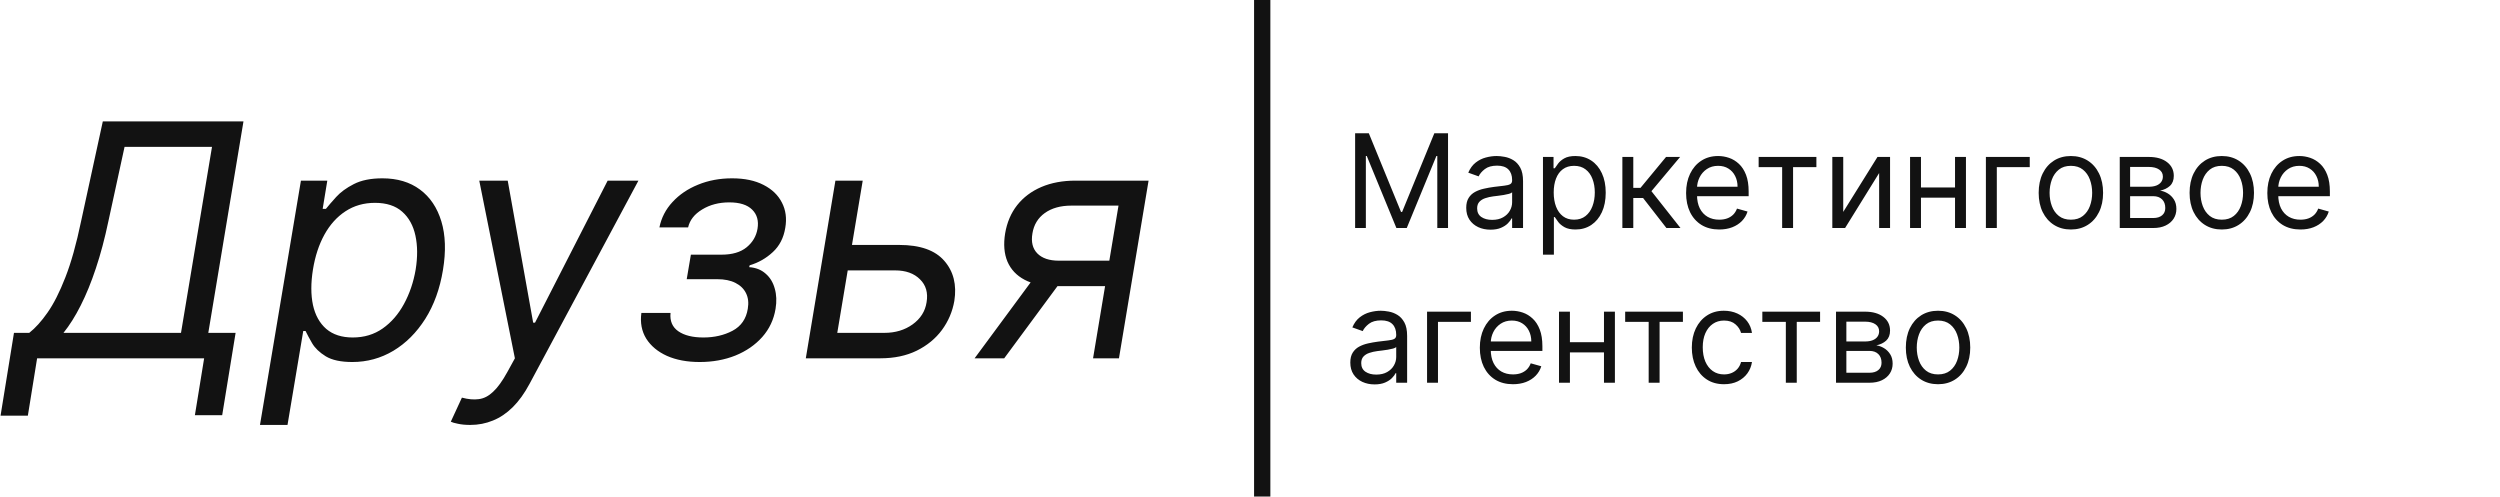
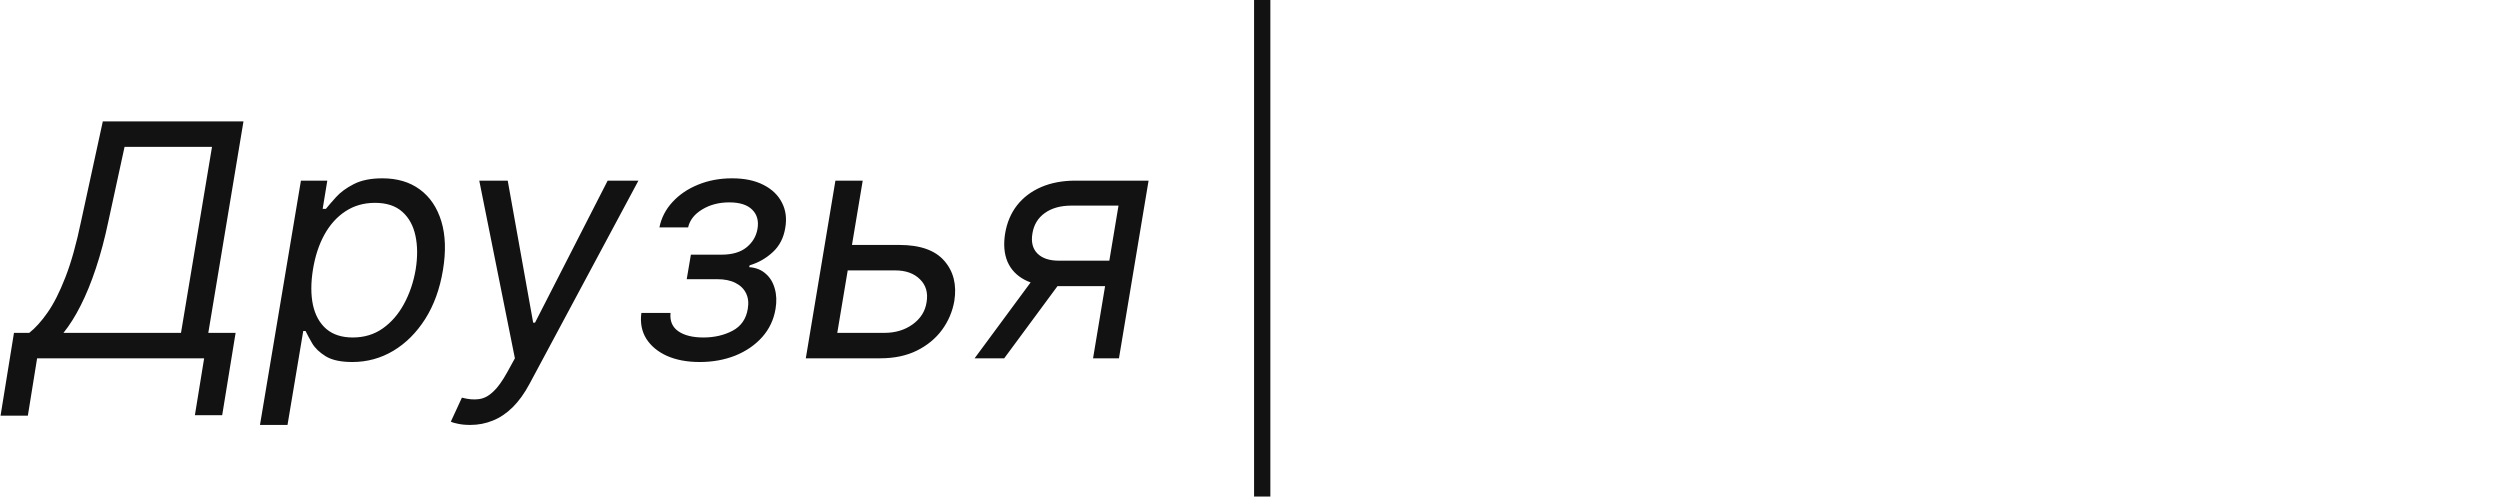
<svg xmlns="http://www.w3.org/2000/svg" width="307" height="61" viewBox="0 0 307 61" fill="none">
-   <path d="M166.409 16.364H168.091L172.045 26.023H172.182L176.136 16.364H177.818V28H176.5V19.159H176.386L172.75 28H171.477L167.841 19.159H167.727V28H166.409V16.364ZM183.03 28.204C182.477 28.204 181.975 28.1 181.524 27.892C181.073 27.68 180.715 27.375 180.45 26.977C180.185 26.576 180.053 26.091 180.053 25.523C180.053 25.023 180.151 24.617 180.348 24.307C180.545 23.992 180.808 23.746 181.138 23.568C181.467 23.39 181.831 23.258 182.229 23.171C182.63 23.079 183.034 23.008 183.439 22.954C183.969 22.886 184.399 22.835 184.729 22.801C185.062 22.763 185.304 22.701 185.456 22.614C185.611 22.526 185.689 22.375 185.689 22.159V22.114C185.689 21.553 185.536 21.117 185.229 20.807C184.926 20.496 184.465 20.341 183.848 20.341C183.208 20.341 182.706 20.481 182.342 20.761C181.979 21.042 181.723 21.341 181.575 21.659L180.303 21.204C180.53 20.674 180.833 20.261 181.212 19.966C181.594 19.667 182.011 19.458 182.462 19.341C182.916 19.22 183.363 19.159 183.803 19.159C184.083 19.159 184.405 19.193 184.768 19.261C185.136 19.326 185.49 19.46 185.831 19.665C186.176 19.869 186.462 20.178 186.689 20.591C186.916 21.004 187.03 21.557 187.03 22.25V28H185.689V26.818H185.621C185.53 27.008 185.378 27.21 185.166 27.426C184.954 27.642 184.672 27.826 184.32 27.977C183.967 28.129 183.537 28.204 183.03 28.204ZM183.234 27C183.765 27 184.212 26.896 184.575 26.688C184.943 26.479 185.219 26.21 185.405 25.881C185.594 25.551 185.689 25.204 185.689 24.841V23.614C185.632 23.682 185.507 23.744 185.314 23.801C185.125 23.854 184.905 23.901 184.655 23.943C184.409 23.981 184.168 24.015 183.933 24.046C183.702 24.072 183.515 24.095 183.371 24.114C183.022 24.159 182.696 24.233 182.393 24.335C182.094 24.434 181.852 24.583 181.666 24.784C181.484 24.981 181.393 25.25 181.393 25.591C181.393 26.057 181.566 26.409 181.911 26.648C182.259 26.883 182.7 27 183.234 27ZM189.477 31.273V19.273H190.773V20.659H190.932C191.03 20.508 191.167 20.314 191.341 20.079C191.519 19.841 191.773 19.629 192.102 19.443C192.436 19.254 192.886 19.159 193.455 19.159C194.189 19.159 194.837 19.343 195.398 19.71C195.958 20.078 196.396 20.599 196.71 21.273C197.025 21.947 197.182 22.742 197.182 23.659C197.182 24.583 197.025 25.384 196.71 26.062C196.396 26.737 195.96 27.259 195.403 27.631C194.847 27.998 194.205 28.182 193.477 28.182C192.917 28.182 192.468 28.089 192.131 27.903C191.794 27.714 191.534 27.5 191.352 27.261C191.17 27.019 191.03 26.818 190.932 26.659H190.818V31.273H189.477ZM190.795 23.636C190.795 24.296 190.892 24.877 191.085 25.381C191.278 25.881 191.561 26.273 191.932 26.557C192.303 26.837 192.758 26.977 193.295 26.977C193.856 26.977 194.324 26.829 194.699 26.534C195.078 26.235 195.362 25.833 195.551 25.329C195.744 24.822 195.841 24.258 195.841 23.636C195.841 23.023 195.746 22.47 195.557 21.977C195.371 21.481 195.089 21.089 194.71 20.801C194.335 20.509 193.864 20.364 193.295 20.364C192.75 20.364 192.292 20.502 191.92 20.778C191.549 21.051 191.269 21.434 191.08 21.926C190.89 22.415 190.795 22.985 190.795 23.636ZM199.227 28V19.273H200.568V23.068H201.455L204.591 19.273H206.318L202.795 23.477L206.364 28H204.636L201.773 24.318H200.568V28H199.227ZM211.121 28.182C210.28 28.182 209.554 27.996 208.945 27.625C208.339 27.25 207.871 26.727 207.541 26.057C207.215 25.383 207.053 24.599 207.053 23.704C207.053 22.811 207.215 22.023 207.541 21.341C207.871 20.655 208.329 20.121 208.916 19.739C209.507 19.352 210.196 19.159 210.984 19.159C211.439 19.159 211.888 19.235 212.331 19.386C212.774 19.538 213.178 19.784 213.541 20.125C213.905 20.462 214.195 20.909 214.411 21.466C214.626 22.023 214.734 22.708 214.734 23.523V24.091H208.007V22.932H213.371C213.371 22.439 213.272 22 213.075 21.614C212.882 21.227 212.606 20.922 212.246 20.699C211.89 20.475 211.469 20.364 210.984 20.364C210.45 20.364 209.988 20.496 209.598 20.761C209.212 21.023 208.914 21.364 208.706 21.784C208.498 22.204 208.393 22.655 208.393 23.136V23.909C208.393 24.568 208.507 25.127 208.734 25.585C208.965 26.04 209.286 26.386 209.695 26.625C210.104 26.86 210.579 26.977 211.121 26.977C211.473 26.977 211.791 26.928 212.075 26.829C212.363 26.727 212.611 26.576 212.82 26.375C213.028 26.171 213.189 25.917 213.303 25.614L214.598 25.977C214.462 26.417 214.232 26.803 213.911 27.136C213.589 27.466 213.191 27.724 212.717 27.909C212.244 28.091 211.712 28.182 211.121 28.182ZM215.962 20.523V19.273H223.053V20.523H220.189V28H218.848V20.523H215.962ZM226.349 26.023L230.554 19.273H232.099V28H230.759V21.25L226.577 28H225.009V19.273H226.349V26.023ZM240.396 23.023V24.273H235.578V23.023H240.396ZM235.896 19.273V28H234.555V19.273H235.896ZM241.419 19.273V28H240.078V19.273H241.419ZM249.254 19.273V20.523H245.209V28H243.868V19.273H249.254ZM254.304 28.182C253.516 28.182 252.825 27.994 252.23 27.619C251.639 27.244 251.177 26.72 250.844 26.046C250.514 25.371 250.349 24.583 250.349 23.682C250.349 22.773 250.514 21.979 250.844 21.301C251.177 20.623 251.639 20.097 252.23 19.722C252.825 19.347 253.516 19.159 254.304 19.159C255.092 19.159 255.781 19.347 256.372 19.722C256.967 20.097 257.429 20.623 257.759 21.301C258.092 21.979 258.259 22.773 258.259 23.682C258.259 24.583 258.092 25.371 257.759 26.046C257.429 26.72 256.967 27.244 256.372 27.619C255.781 27.994 255.092 28.182 254.304 28.182ZM254.304 26.977C254.902 26.977 255.395 26.824 255.781 26.517C256.168 26.21 256.454 25.807 256.639 25.307C256.825 24.807 256.918 24.265 256.918 23.682C256.918 23.099 256.825 22.555 256.639 22.051C256.454 21.547 256.168 21.14 255.781 20.829C255.395 20.519 254.902 20.364 254.304 20.364C253.705 20.364 253.213 20.519 252.827 20.829C252.44 21.14 252.154 21.547 251.969 22.051C251.783 22.555 251.69 23.099 251.69 23.682C251.69 24.265 251.783 24.807 251.969 25.307C252.154 25.807 252.44 26.21 252.827 26.517C253.213 26.824 253.705 26.977 254.304 26.977ZM260.305 28V19.273H263.874C264.813 19.273 265.559 19.485 266.112 19.909C266.665 20.333 266.942 20.894 266.942 21.591C266.942 22.121 266.785 22.532 266.47 22.824C266.156 23.112 265.752 23.307 265.26 23.409C265.582 23.454 265.894 23.568 266.197 23.75C266.504 23.932 266.758 24.182 266.959 24.5C267.16 24.814 267.26 25.201 267.26 25.659C267.26 26.106 267.146 26.506 266.919 26.858C266.692 27.21 266.366 27.489 265.942 27.693C265.518 27.898 265.01 28 264.419 28H260.305ZM261.578 26.773H264.419C264.881 26.773 265.243 26.663 265.504 26.443C265.766 26.224 265.896 25.924 265.896 25.546C265.896 25.095 265.766 24.741 265.504 24.483C265.243 24.222 264.881 24.091 264.419 24.091H261.578V26.773ZM261.578 22.932H263.874C264.233 22.932 264.542 22.883 264.8 22.784C265.057 22.682 265.254 22.538 265.391 22.352C265.531 22.163 265.601 21.939 265.601 21.682C265.601 21.314 265.447 21.026 265.141 20.818C264.834 20.606 264.411 20.5 263.874 20.5H261.578V22.932ZM272.835 28.182C272.047 28.182 271.356 27.994 270.761 27.619C270.17 27.244 269.708 26.72 269.375 26.046C269.045 25.371 268.881 24.583 268.881 23.682C268.881 22.773 269.045 21.979 269.375 21.301C269.708 20.623 270.17 20.097 270.761 19.722C271.356 19.347 272.047 19.159 272.835 19.159C273.623 19.159 274.313 19.347 274.903 19.722C275.498 20.097 275.96 20.623 276.29 21.301C276.623 21.979 276.79 22.773 276.79 23.682C276.79 24.583 276.623 25.371 276.29 26.046C275.96 26.72 275.498 27.244 274.903 27.619C274.313 27.994 273.623 28.182 272.835 28.182ZM272.835 26.977C273.434 26.977 273.926 26.824 274.312 26.517C274.699 26.21 274.985 25.807 275.17 25.307C275.356 24.807 275.449 24.265 275.449 23.682C275.449 23.099 275.356 22.555 275.17 22.051C274.985 21.547 274.699 21.14 274.312 20.829C273.926 20.519 273.434 20.364 272.835 20.364C272.237 20.364 271.744 20.519 271.358 20.829C270.972 21.14 270.686 21.547 270.5 22.051C270.314 22.555 270.222 23.099 270.222 23.682C270.222 24.265 270.314 24.807 270.5 25.307C270.686 25.807 270.972 26.21 271.358 26.517C271.744 26.824 272.237 26.977 272.835 26.977ZM282.496 28.182C281.655 28.182 280.929 27.996 280.32 27.625C279.714 27.25 279.246 26.727 278.916 26.057C278.59 25.383 278.428 24.599 278.428 23.704C278.428 22.811 278.59 22.023 278.916 21.341C279.246 20.655 279.704 20.121 280.291 19.739C280.882 19.352 281.571 19.159 282.359 19.159C282.814 19.159 283.263 19.235 283.706 19.386C284.149 19.538 284.553 19.784 284.916 20.125C285.28 20.462 285.57 20.909 285.786 21.466C286.001 22.023 286.109 22.708 286.109 23.523V24.091H279.382V22.932H284.746C284.746 22.439 284.647 22 284.45 21.614C284.257 21.227 283.981 20.922 283.621 20.699C283.265 20.475 282.844 20.364 282.359 20.364C281.825 20.364 281.363 20.496 280.973 20.761C280.587 21.023 280.289 21.364 280.081 21.784C279.873 22.204 279.768 22.655 279.768 23.136V23.909C279.768 24.568 279.882 25.127 280.109 25.585C280.34 26.04 280.661 26.386 281.07 26.625C281.479 26.86 281.954 26.977 282.496 26.977C282.848 26.977 283.166 26.928 283.45 26.829C283.738 26.727 283.986 26.576 284.195 26.375C284.403 26.171 284.564 25.917 284.678 25.614L285.973 25.977C285.837 26.417 285.607 26.803 285.286 27.136C284.964 27.466 284.566 27.724 284.092 27.909C283.619 28.091 283.087 28.182 282.496 28.182ZM168.795 47.205C168.242 47.205 167.741 47.1 167.29 46.892C166.839 46.68 166.481 46.375 166.216 45.977C165.951 45.576 165.818 45.091 165.818 44.523C165.818 44.023 165.917 43.617 166.114 43.307C166.311 42.992 166.574 42.746 166.903 42.568C167.233 42.39 167.597 42.258 167.994 42.17C168.396 42.08 168.799 42.008 169.205 41.955C169.735 41.886 170.165 41.835 170.494 41.801C170.828 41.763 171.07 41.701 171.222 41.614C171.377 41.526 171.455 41.375 171.455 41.159V41.114C171.455 40.553 171.301 40.117 170.994 39.807C170.691 39.496 170.231 39.341 169.614 39.341C168.973 39.341 168.472 39.481 168.108 39.761C167.744 40.042 167.489 40.341 167.341 40.659L166.068 40.205C166.295 39.674 166.598 39.261 166.977 38.966C167.36 38.667 167.777 38.458 168.227 38.341C168.682 38.22 169.129 38.159 169.568 38.159C169.848 38.159 170.17 38.193 170.534 38.261C170.902 38.326 171.256 38.46 171.597 38.665C171.941 38.869 172.227 39.178 172.455 39.591C172.682 40.004 172.795 40.557 172.795 41.25V47H171.455V45.818H171.386C171.295 46.008 171.144 46.21 170.932 46.426C170.72 46.642 170.438 46.826 170.085 46.977C169.733 47.129 169.303 47.205 168.795 47.205ZM169 46C169.53 46 169.977 45.896 170.341 45.688C170.708 45.479 170.985 45.21 171.17 44.881C171.36 44.551 171.455 44.205 171.455 43.841V42.614C171.398 42.682 171.273 42.744 171.08 42.801C170.89 42.854 170.67 42.901 170.42 42.943C170.174 42.981 169.934 43.015 169.699 43.045C169.468 43.072 169.28 43.095 169.136 43.114C168.788 43.159 168.462 43.233 168.159 43.335C167.86 43.434 167.617 43.583 167.432 43.784C167.25 43.981 167.159 44.25 167.159 44.591C167.159 45.057 167.331 45.409 167.676 45.648C168.025 45.883 168.466 46 169 46ZM180.629 38.273V39.523H176.584V47H175.243V38.273H180.629ZM185.793 47.182C184.952 47.182 184.226 46.996 183.616 46.625C183.01 46.25 182.543 45.727 182.213 45.057C181.887 44.383 181.724 43.599 181.724 42.705C181.724 41.811 181.887 41.023 182.213 40.341C182.543 39.655 183.001 39.121 183.588 38.739C184.179 38.352 184.868 38.159 185.656 38.159C186.111 38.159 186.56 38.235 187.003 38.386C187.446 38.538 187.849 38.784 188.213 39.125C188.577 39.462 188.866 39.909 189.082 40.466C189.298 41.023 189.406 41.708 189.406 42.523V43.091H182.679V41.932H188.043C188.043 41.439 187.944 41 187.747 40.614C187.554 40.227 187.277 39.922 186.918 39.699C186.562 39.475 186.141 39.364 185.656 39.364C185.122 39.364 184.66 39.496 184.27 39.761C183.884 40.023 183.586 40.364 183.378 40.784C183.17 41.205 183.065 41.655 183.065 42.136V42.909C183.065 43.568 183.179 44.127 183.406 44.585C183.637 45.04 183.957 45.386 184.366 45.625C184.776 45.86 185.251 45.977 185.793 45.977C186.145 45.977 186.463 45.928 186.747 45.83C187.035 45.727 187.283 45.576 187.491 45.375C187.7 45.17 187.861 44.917 187.974 44.614L189.27 44.977C189.134 45.417 188.904 45.803 188.582 46.136C188.26 46.466 187.863 46.724 187.389 46.909C186.916 47.091 186.384 47.182 185.793 47.182ZM197.287 42.023V43.273H192.469V42.023H197.287ZM192.787 38.273V47H191.446V38.273H192.787ZM198.31 38.273V47H196.969V38.273H198.31ZM199.571 39.523V38.273H206.662V39.523H203.798V47H202.457V39.523H199.571ZM211.71 47.182C210.892 47.182 210.188 46.989 209.597 46.602C209.006 46.216 208.551 45.684 208.233 45.006C207.915 44.328 207.756 43.553 207.756 42.682C207.756 41.795 207.919 41.013 208.244 40.335C208.574 39.653 209.032 39.121 209.619 38.739C210.21 38.352 210.9 38.159 211.688 38.159C212.301 38.159 212.854 38.273 213.347 38.5C213.839 38.727 214.242 39.045 214.557 39.455C214.871 39.864 215.066 40.341 215.142 40.886H213.801C213.699 40.489 213.472 40.136 213.119 39.83C212.771 39.519 212.301 39.364 211.71 39.364C211.188 39.364 210.729 39.5 210.335 39.773C209.945 40.042 209.64 40.422 209.42 40.915C209.205 41.403 209.097 41.977 209.097 42.636C209.097 43.311 209.203 43.898 209.415 44.398C209.631 44.898 209.934 45.286 210.324 45.562C210.718 45.839 211.18 45.977 211.71 45.977C212.059 45.977 212.375 45.917 212.659 45.795C212.943 45.674 213.184 45.5 213.381 45.273C213.578 45.045 213.718 44.773 213.801 44.455H215.142C215.066 44.97 214.879 45.434 214.58 45.847C214.284 46.256 213.892 46.581 213.403 46.824C212.919 47.062 212.354 47.182 211.71 47.182ZM216.415 39.523V38.273H223.506V39.523H220.642V47H219.301V39.523H216.415ZM225.462 47V38.273H229.03C229.969 38.273 230.715 38.485 231.268 38.909C231.821 39.333 232.098 39.894 232.098 40.591C232.098 41.121 231.941 41.532 231.626 41.824C231.312 42.112 230.909 42.307 230.416 42.409C230.738 42.455 231.051 42.568 231.354 42.75C231.661 42.932 231.914 43.182 232.115 43.5C232.316 43.814 232.416 44.201 232.416 44.659C232.416 45.106 232.303 45.506 232.075 45.858C231.848 46.21 231.522 46.489 231.098 46.693C230.674 46.898 230.166 47 229.575 47H225.462ZM226.734 45.773H229.575C230.037 45.773 230.399 45.663 230.661 45.443C230.922 45.224 231.053 44.924 231.053 44.545C231.053 44.095 230.922 43.74 230.661 43.483C230.399 43.222 230.037 43.091 229.575 43.091H226.734V45.773ZM226.734 41.932H229.03C229.39 41.932 229.698 41.883 229.956 41.784C230.214 41.682 230.411 41.538 230.547 41.352C230.687 41.163 230.757 40.939 230.757 40.682C230.757 40.314 230.604 40.026 230.297 39.818C229.99 39.606 229.568 39.5 229.03 39.5H226.734V41.932ZM237.991 47.182C237.204 47.182 236.512 46.994 235.918 46.619C235.327 46.244 234.865 45.72 234.531 45.045C234.202 44.371 234.037 43.583 234.037 42.682C234.037 41.773 234.202 40.979 234.531 40.301C234.865 39.623 235.327 39.097 235.918 38.722C236.512 38.347 237.204 38.159 237.991 38.159C238.779 38.159 239.469 38.347 240.06 38.722C240.654 39.097 241.116 39.623 241.446 40.301C241.779 40.979 241.946 41.773 241.946 42.682C241.946 43.583 241.779 44.371 241.446 45.045C241.116 45.72 240.654 46.244 240.06 46.619C239.469 46.994 238.779 47.182 237.991 47.182ZM237.991 45.977C238.59 45.977 239.082 45.824 239.469 45.517C239.855 45.21 240.141 44.807 240.327 44.307C240.512 43.807 240.605 43.265 240.605 42.682C240.605 42.099 240.512 41.555 240.327 41.051C240.141 40.547 239.855 40.14 239.469 39.83C239.082 39.519 238.59 39.364 237.991 39.364C237.393 39.364 236.901 39.519 236.514 39.83C236.128 40.14 235.842 40.547 235.656 41.051C235.471 41.555 235.378 42.099 235.378 42.682C235.378 43.265 235.471 43.807 235.656 44.307C235.842 44.807 236.128 45.21 236.514 45.517C236.901 45.824 237.393 45.977 237.991 45.977Z" fill="#121212" />
  <path d="M156 61V0H154V61H156Z" fill="#121212" mask="url(#path-1-inside-1_374_2649)" />
  <path d="M0.068 51.045L1.716 40.875H3.591C4.339 40.288 5.087 39.459 5.835 38.389C6.593 37.31 7.322 35.87 8.023 34.071C8.733 32.262 9.377 29.966 9.955 27.182L12.625 14.909H29.898L25.579 40.875H28.932L27.284 50.989H23.932L25.068 44H4.557L3.42 51.045H0.068ZM7.795 40.875H22.227L26.034 18.034H15.296L13.307 27.182C12.862 29.303 12.35 31.225 11.773 32.949C11.204 34.663 10.584 36.183 9.912 37.508C9.249 38.825 8.544 39.947 7.795 40.875ZM31.925 52.182L36.954 22.182H40.193L39.624 25.648H40.022C40.325 25.269 40.742 24.786 41.272 24.199C41.812 23.602 42.536 23.072 43.445 22.608C44.364 22.134 45.533 21.898 46.954 21.898C48.791 21.898 50.33 22.357 51.57 23.276C52.811 24.194 53.687 25.496 54.198 27.182C54.709 28.867 54.776 30.856 54.397 33.148C54.018 35.458 53.294 37.461 52.224 39.156C51.154 40.842 49.847 42.149 48.303 43.077C46.76 43.995 45.079 44.455 43.261 44.455C41.859 44.455 40.775 44.222 40.008 43.758C39.241 43.285 38.682 42.75 38.332 42.153C37.981 41.547 37.711 41.045 37.522 40.648H37.238L35.306 52.182H31.925ZM38.431 33.091C38.166 34.739 38.166 36.192 38.431 37.452C38.706 38.702 39.25 39.682 40.065 40.392C40.889 41.093 41.973 41.443 43.318 41.443C44.719 41.443 45.945 41.074 46.996 40.335C48.057 39.587 48.928 38.583 49.61 37.324C50.301 36.055 50.78 34.644 51.045 33.091C51.291 31.557 51.282 30.174 51.016 28.943C50.751 27.703 50.211 26.723 49.397 26.003C48.583 25.274 47.465 24.909 46.045 24.909C44.681 24.909 43.474 25.255 42.423 25.946C41.381 26.628 40.519 27.584 39.837 28.815C39.165 30.037 38.696 31.462 38.431 33.091ZM57.746 52.182C57.178 52.182 56.676 52.135 56.24 52.04C55.814 51.955 55.52 51.869 55.359 51.784L56.723 48.83C57.499 49.038 58.191 49.099 58.797 49.014C59.412 48.938 59.995 48.64 60.544 48.119C61.103 47.608 61.685 46.803 62.291 45.705L63.229 44L58.854 22.182H62.348L65.473 39.625H65.7L74.621 22.182H78.399L65.019 47.153C64.394 48.318 63.707 49.27 62.959 50.008C62.211 50.747 61.401 51.292 60.53 51.642C59.659 52.002 58.731 52.182 57.746 52.182ZM78.761 38.432H82.341C82.246 39.417 82.563 40.165 83.293 40.676C84.031 41.188 85.059 41.443 86.375 41.443C87.72 41.443 88.913 41.169 89.954 40.619C91.006 40.061 91.631 39.161 91.829 37.92C91.953 37.191 91.882 36.557 91.617 36.017C91.351 35.468 90.916 35.042 90.31 34.739C89.713 34.436 88.97 34.284 88.079 34.284H84.329L84.841 31.273H88.591C89.917 31.273 90.949 30.97 91.688 30.364C92.426 29.758 92.871 29 93.023 28.091C93.184 27.116 92.966 26.334 92.369 25.747C91.773 25.151 90.835 24.852 89.557 24.852C88.288 24.852 87.18 25.141 86.233 25.719C85.286 26.287 84.708 27.021 84.5 27.921H80.977C81.214 26.746 81.749 25.709 82.582 24.81C83.416 23.901 84.462 23.19 85.722 22.679C86.99 22.158 88.383 21.898 89.898 21.898C91.432 21.898 92.72 22.168 93.761 22.707C94.803 23.238 95.556 23.962 96.02 24.881C96.493 25.79 96.631 26.822 96.432 27.977C96.233 29.208 95.722 30.203 94.898 30.96C94.083 31.718 93.136 32.258 92.057 32.58L92 32.807C92.814 32.864 93.487 33.129 94.017 33.602C94.557 34.066 94.931 34.677 95.139 35.435C95.357 36.183 95.39 37.011 95.239 37.92C95.021 39.246 94.476 40.401 93.605 41.386C92.734 42.362 91.635 43.119 90.31 43.659C88.984 44.189 87.521 44.455 85.921 44.455C84.377 44.455 83.037 44.204 81.901 43.702C80.774 43.19 79.926 42.485 79.358 41.585C78.799 40.676 78.6 39.625 78.761 38.432ZM104.18 30.079H110.43C112.987 30.079 114.829 30.728 115.956 32.026C117.092 33.323 117.504 34.966 117.192 36.955C116.964 38.261 116.458 39.45 115.672 40.52C114.886 41.581 113.854 42.428 112.575 43.062C111.297 43.688 109.805 44 108.101 44H98.953L102.589 22.182H105.942L102.817 40.875H108.612C109.947 40.875 111.098 40.529 112.064 39.838C113.039 39.137 113.612 38.233 113.783 37.125C113.982 35.96 113.712 35.018 112.973 34.298C112.244 33.569 111.226 33.205 109.919 33.205H103.669L104.18 30.079ZM134.227 44L137.352 25.25H131.556C130.24 25.25 129.156 25.553 128.303 26.159C127.46 26.765 126.954 27.599 126.783 28.659C126.603 29.701 126.802 30.52 127.38 31.116C127.967 31.713 128.848 32.011 130.022 32.011H137.067L136.556 35.136H129.511C128.033 35.136 126.802 34.876 125.817 34.355C124.833 33.834 124.132 33.091 123.715 32.125C123.308 31.15 123.213 29.994 123.431 28.659C123.658 27.314 124.151 26.159 124.908 25.193C125.675 24.227 126.665 23.484 127.877 22.963C129.099 22.442 130.496 22.182 132.067 22.182H141.045L137.408 44H134.227ZM119.681 44L127.692 33.148H131.329L123.317 44H119.681Z" fill="#121212" />
</svg>